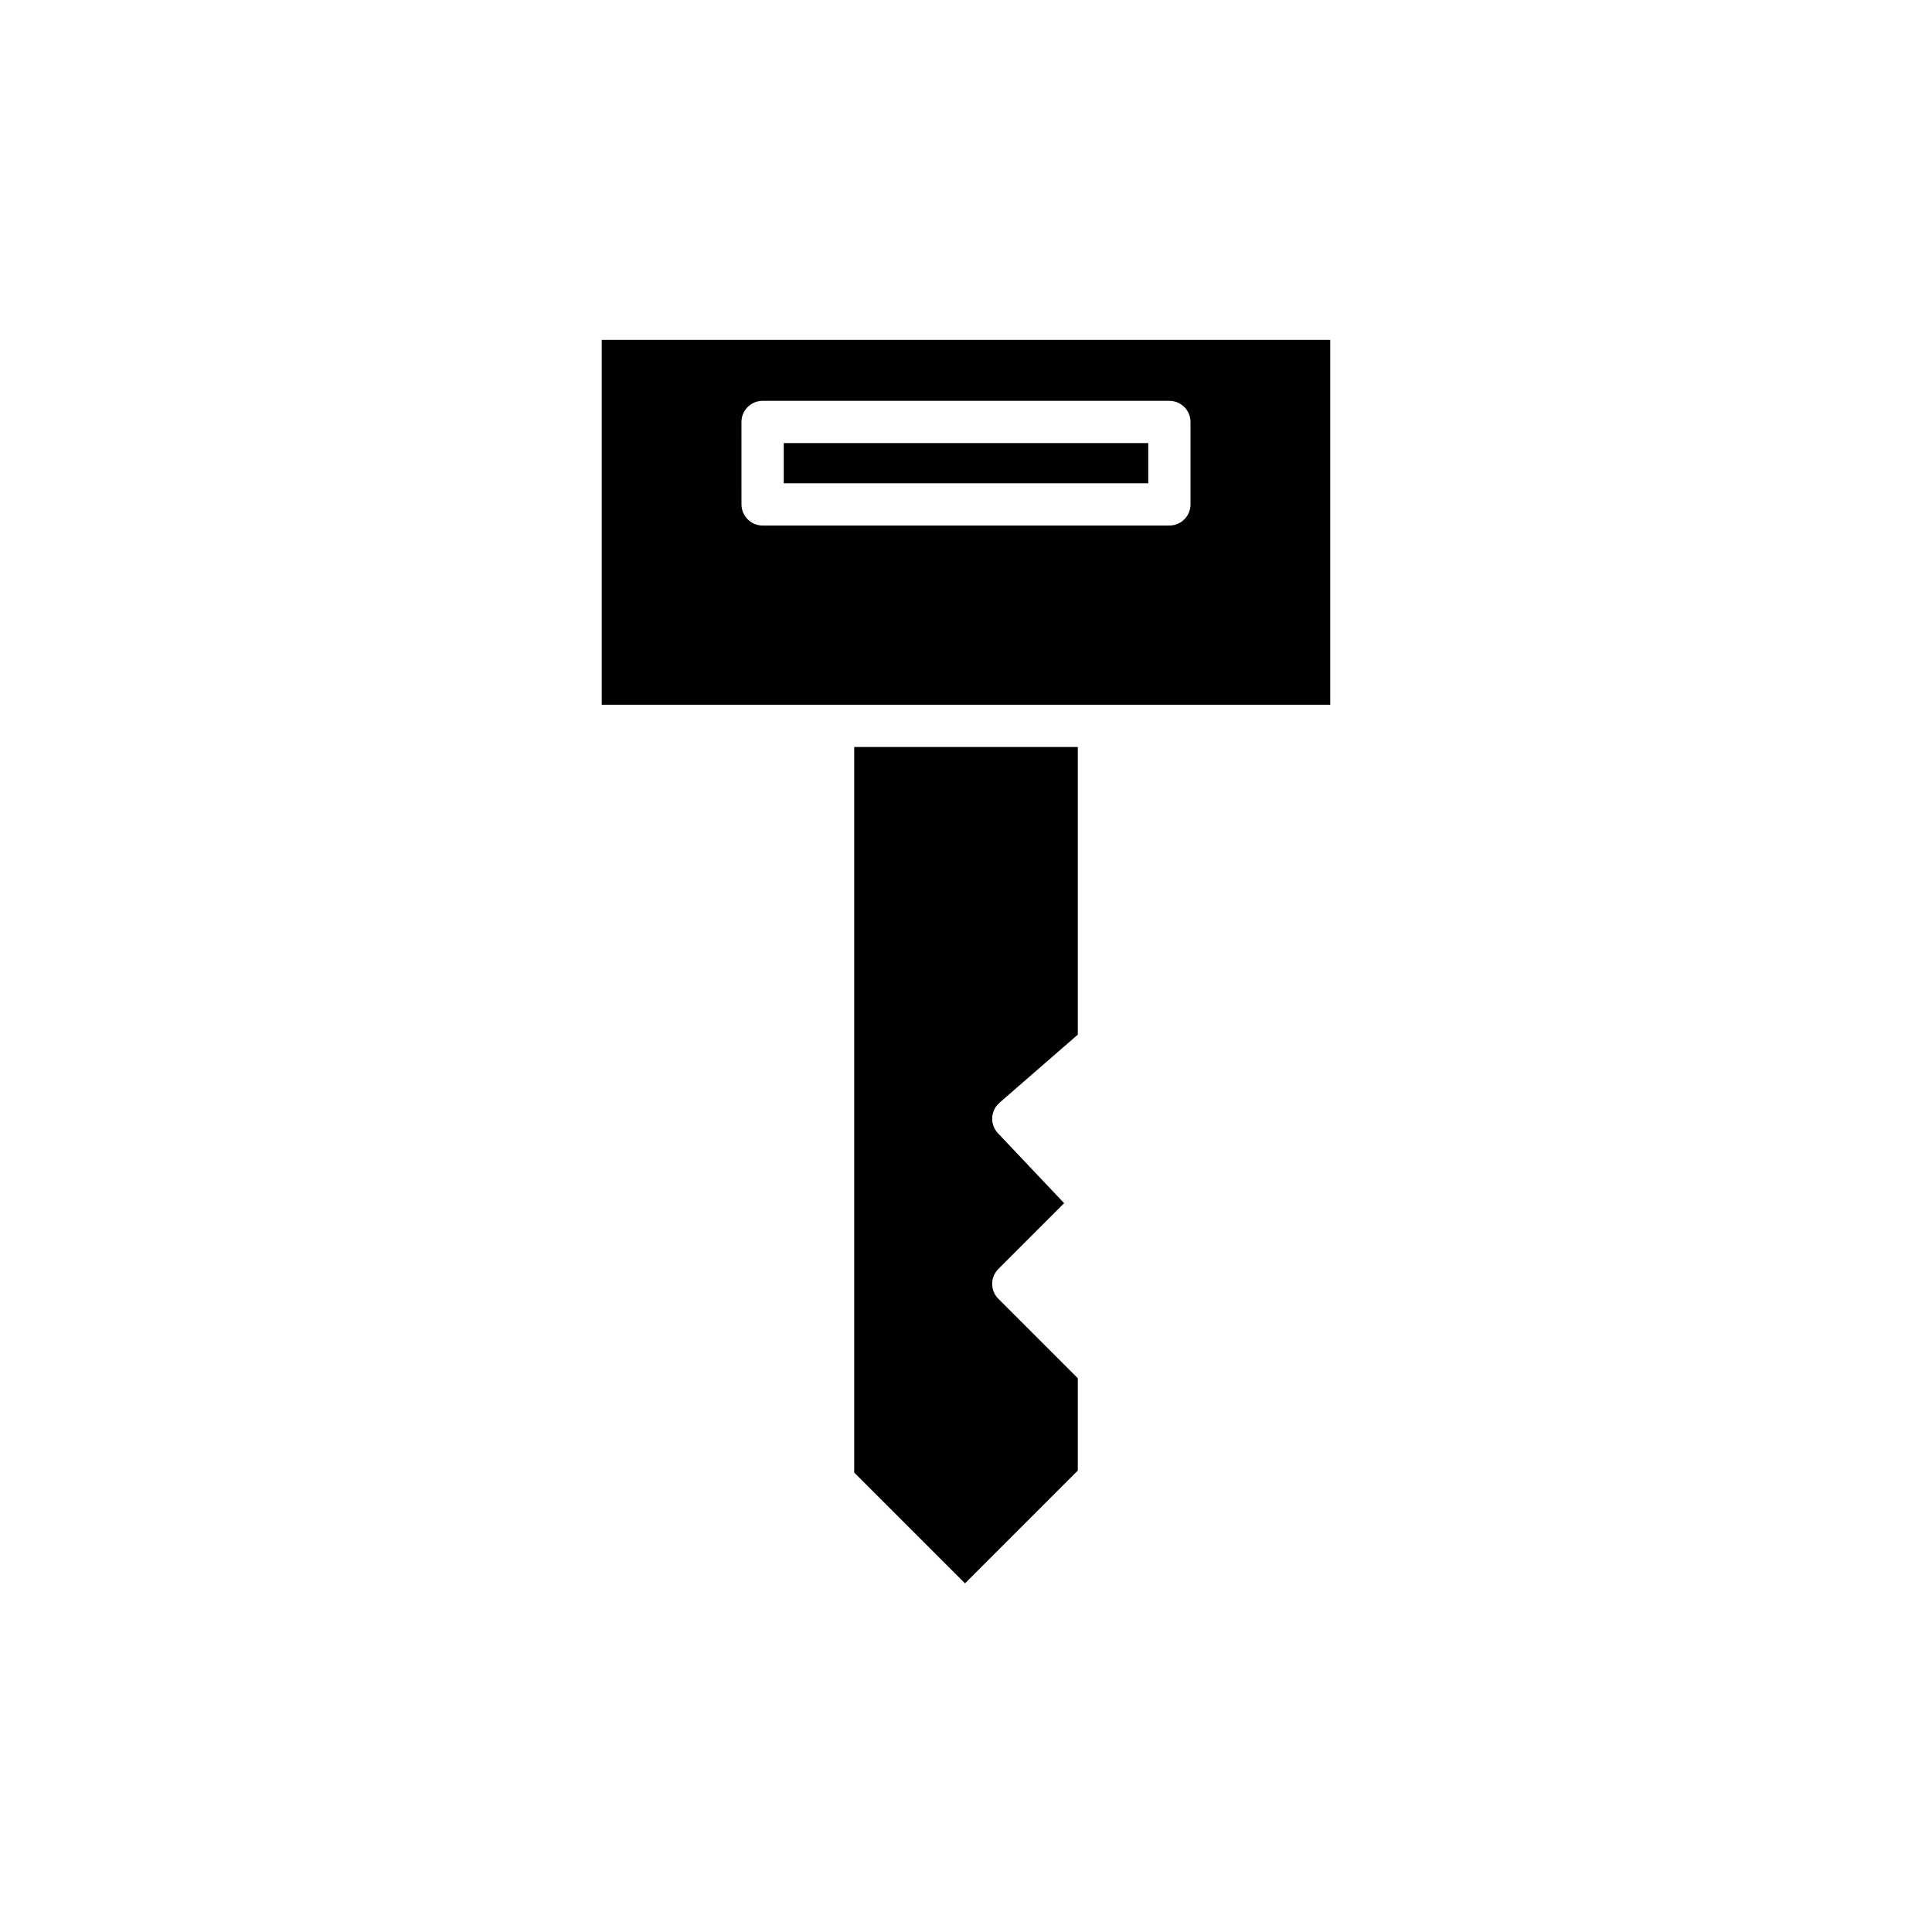
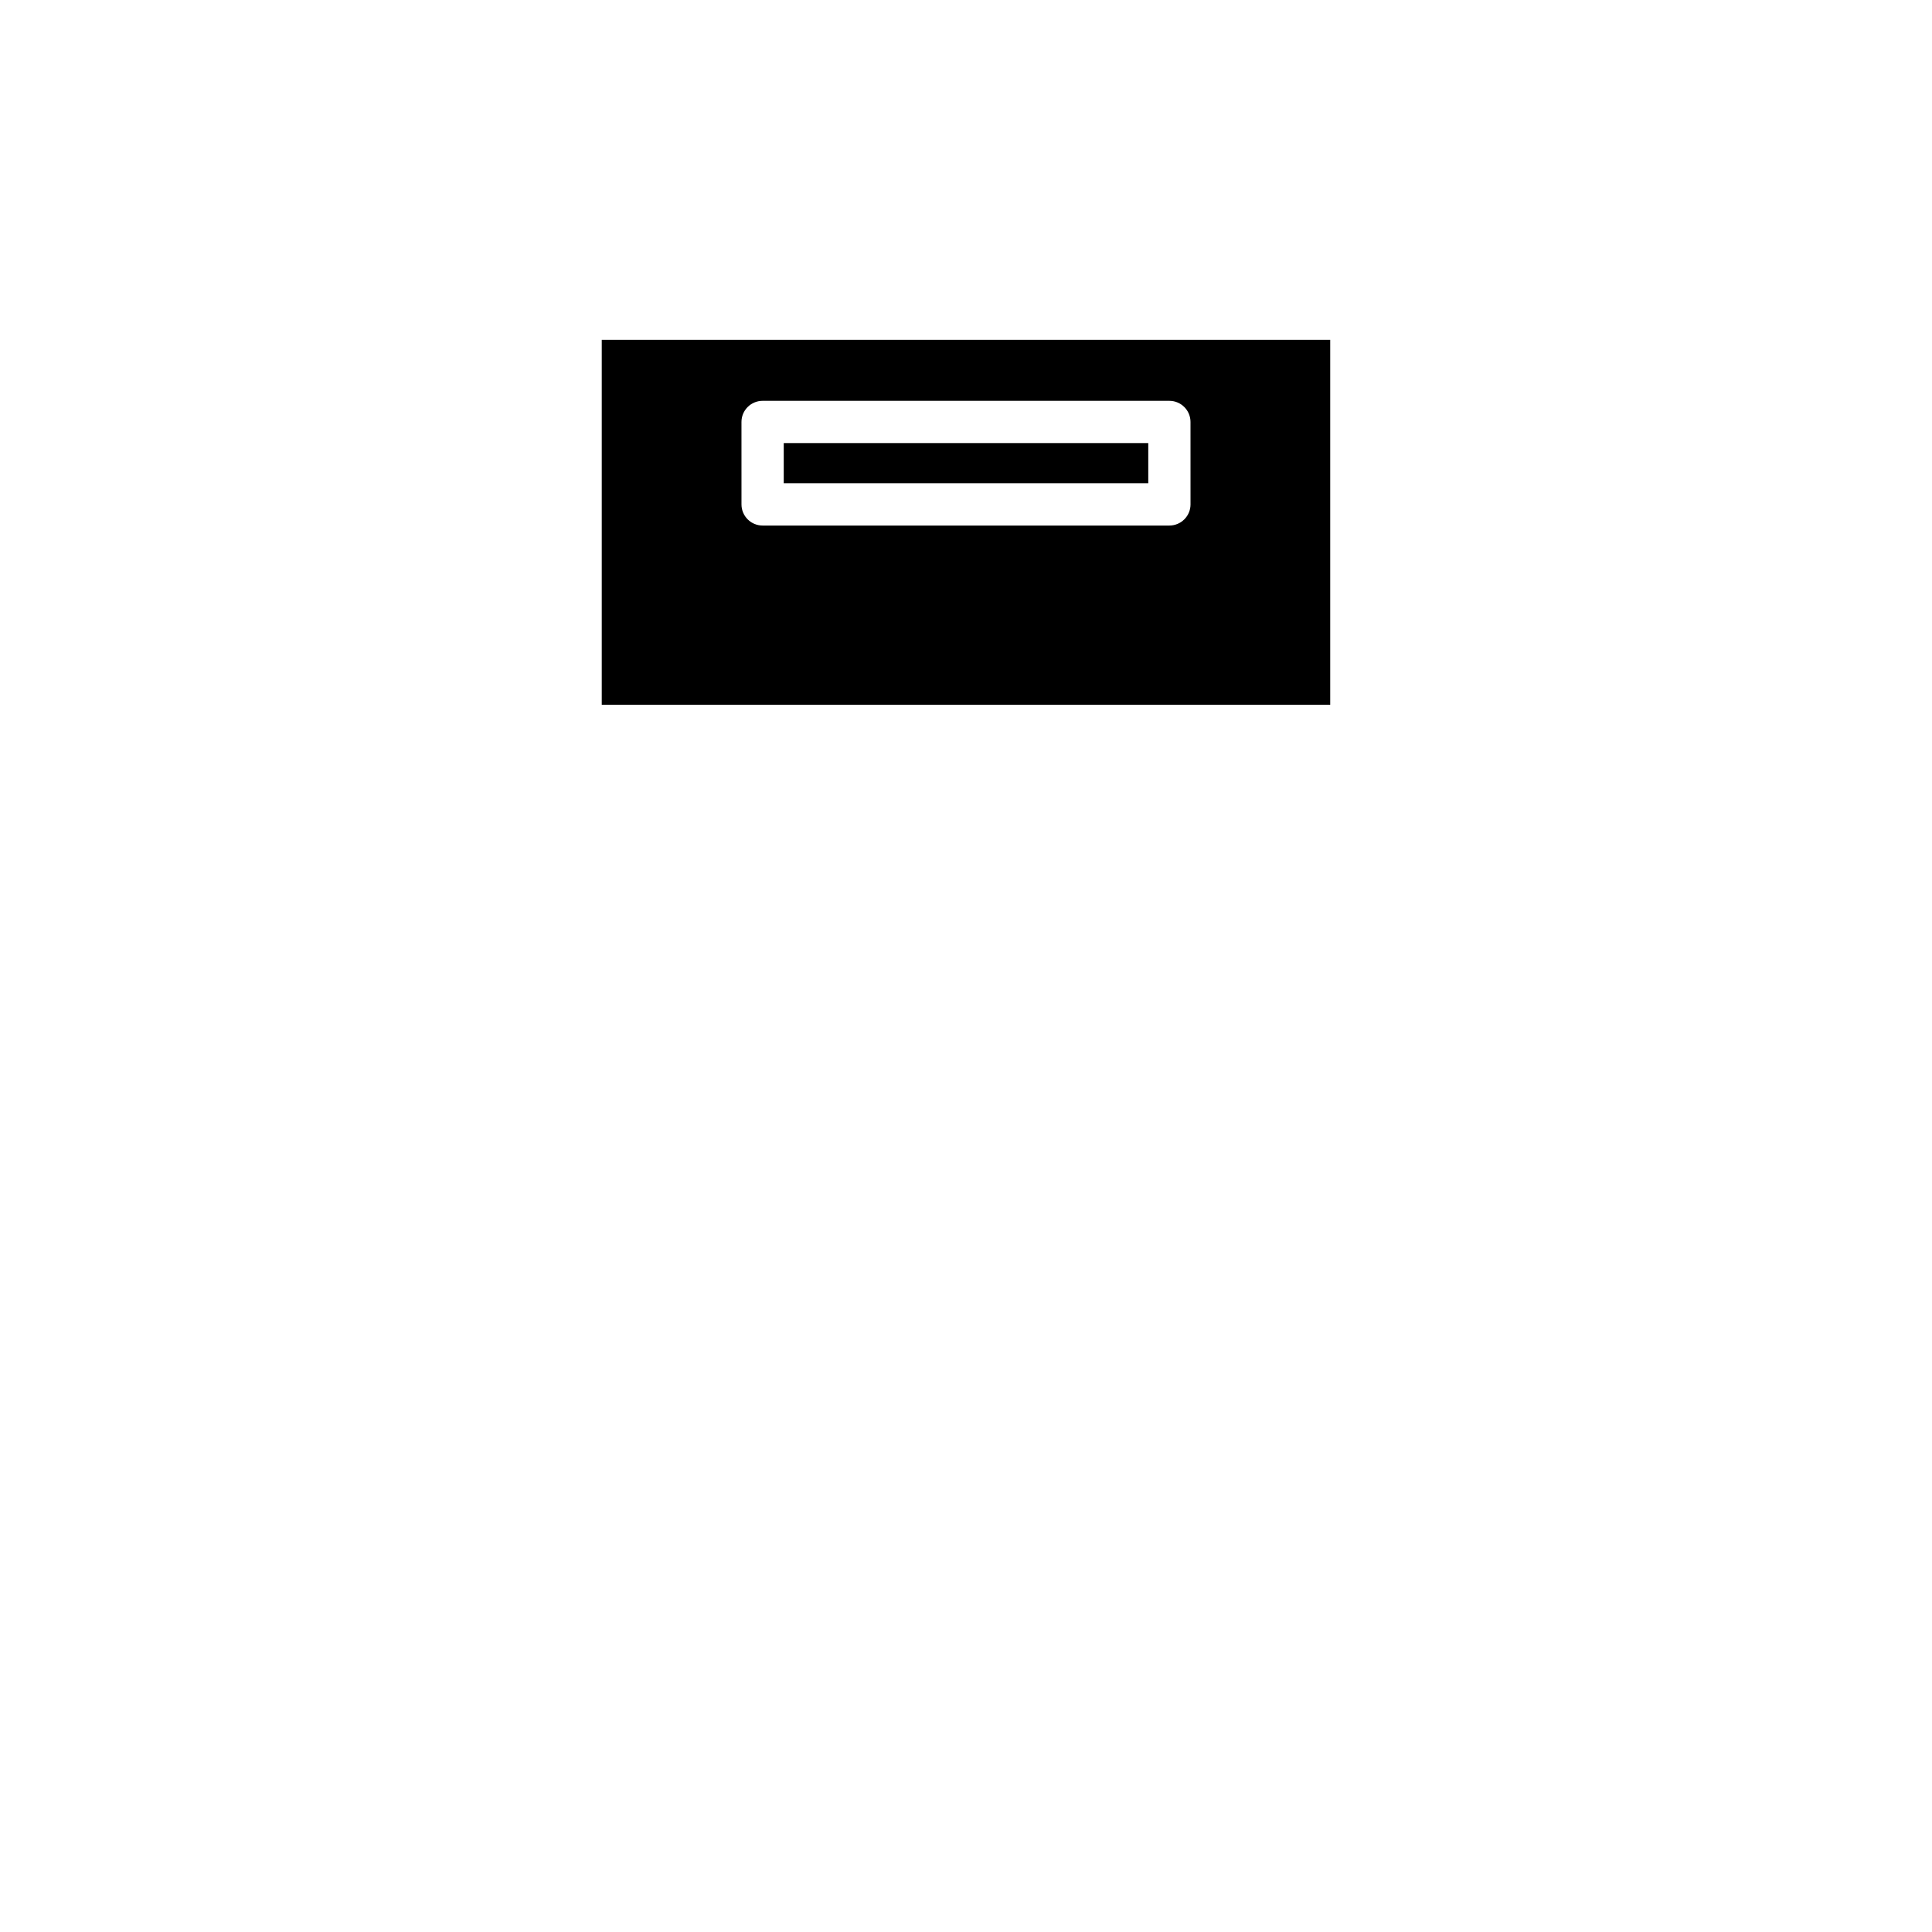
<svg xmlns="http://www.w3.org/2000/svg" fill="#000000" width="800px" height="800px" version="1.1" viewBox="144 144 512 512">
  <g>
-     <path d="m429.63 418.19v-76.234h-59.258v192.29l29.359 29.363 29.898-29.902v-24.457l-21.051-21.047c-2.188-2.188-2.188-5.731 0-7.914l17.43-17.434-17.539-18.539c-1.047-1.109-1.598-2.598-1.523-4.121 0.078-1.527 0.77-2.953 1.918-3.953z" />
    <path d="m351.7 261.42h96.602v10.648h-96.602z" />
    <path d="m303.47 330.76h193.05v-96.684h-193.05zm37.027-74.934c0-3.094 2.508-5.598 5.598-5.598h107.8c3.09 0 5.598 2.504 5.598 5.598l0.004 21.848c0 3.094-2.508 5.598-5.598 5.598h-107.8c-3.09 0-5.598-2.504-5.598-5.598z" />
  </g>
</svg>